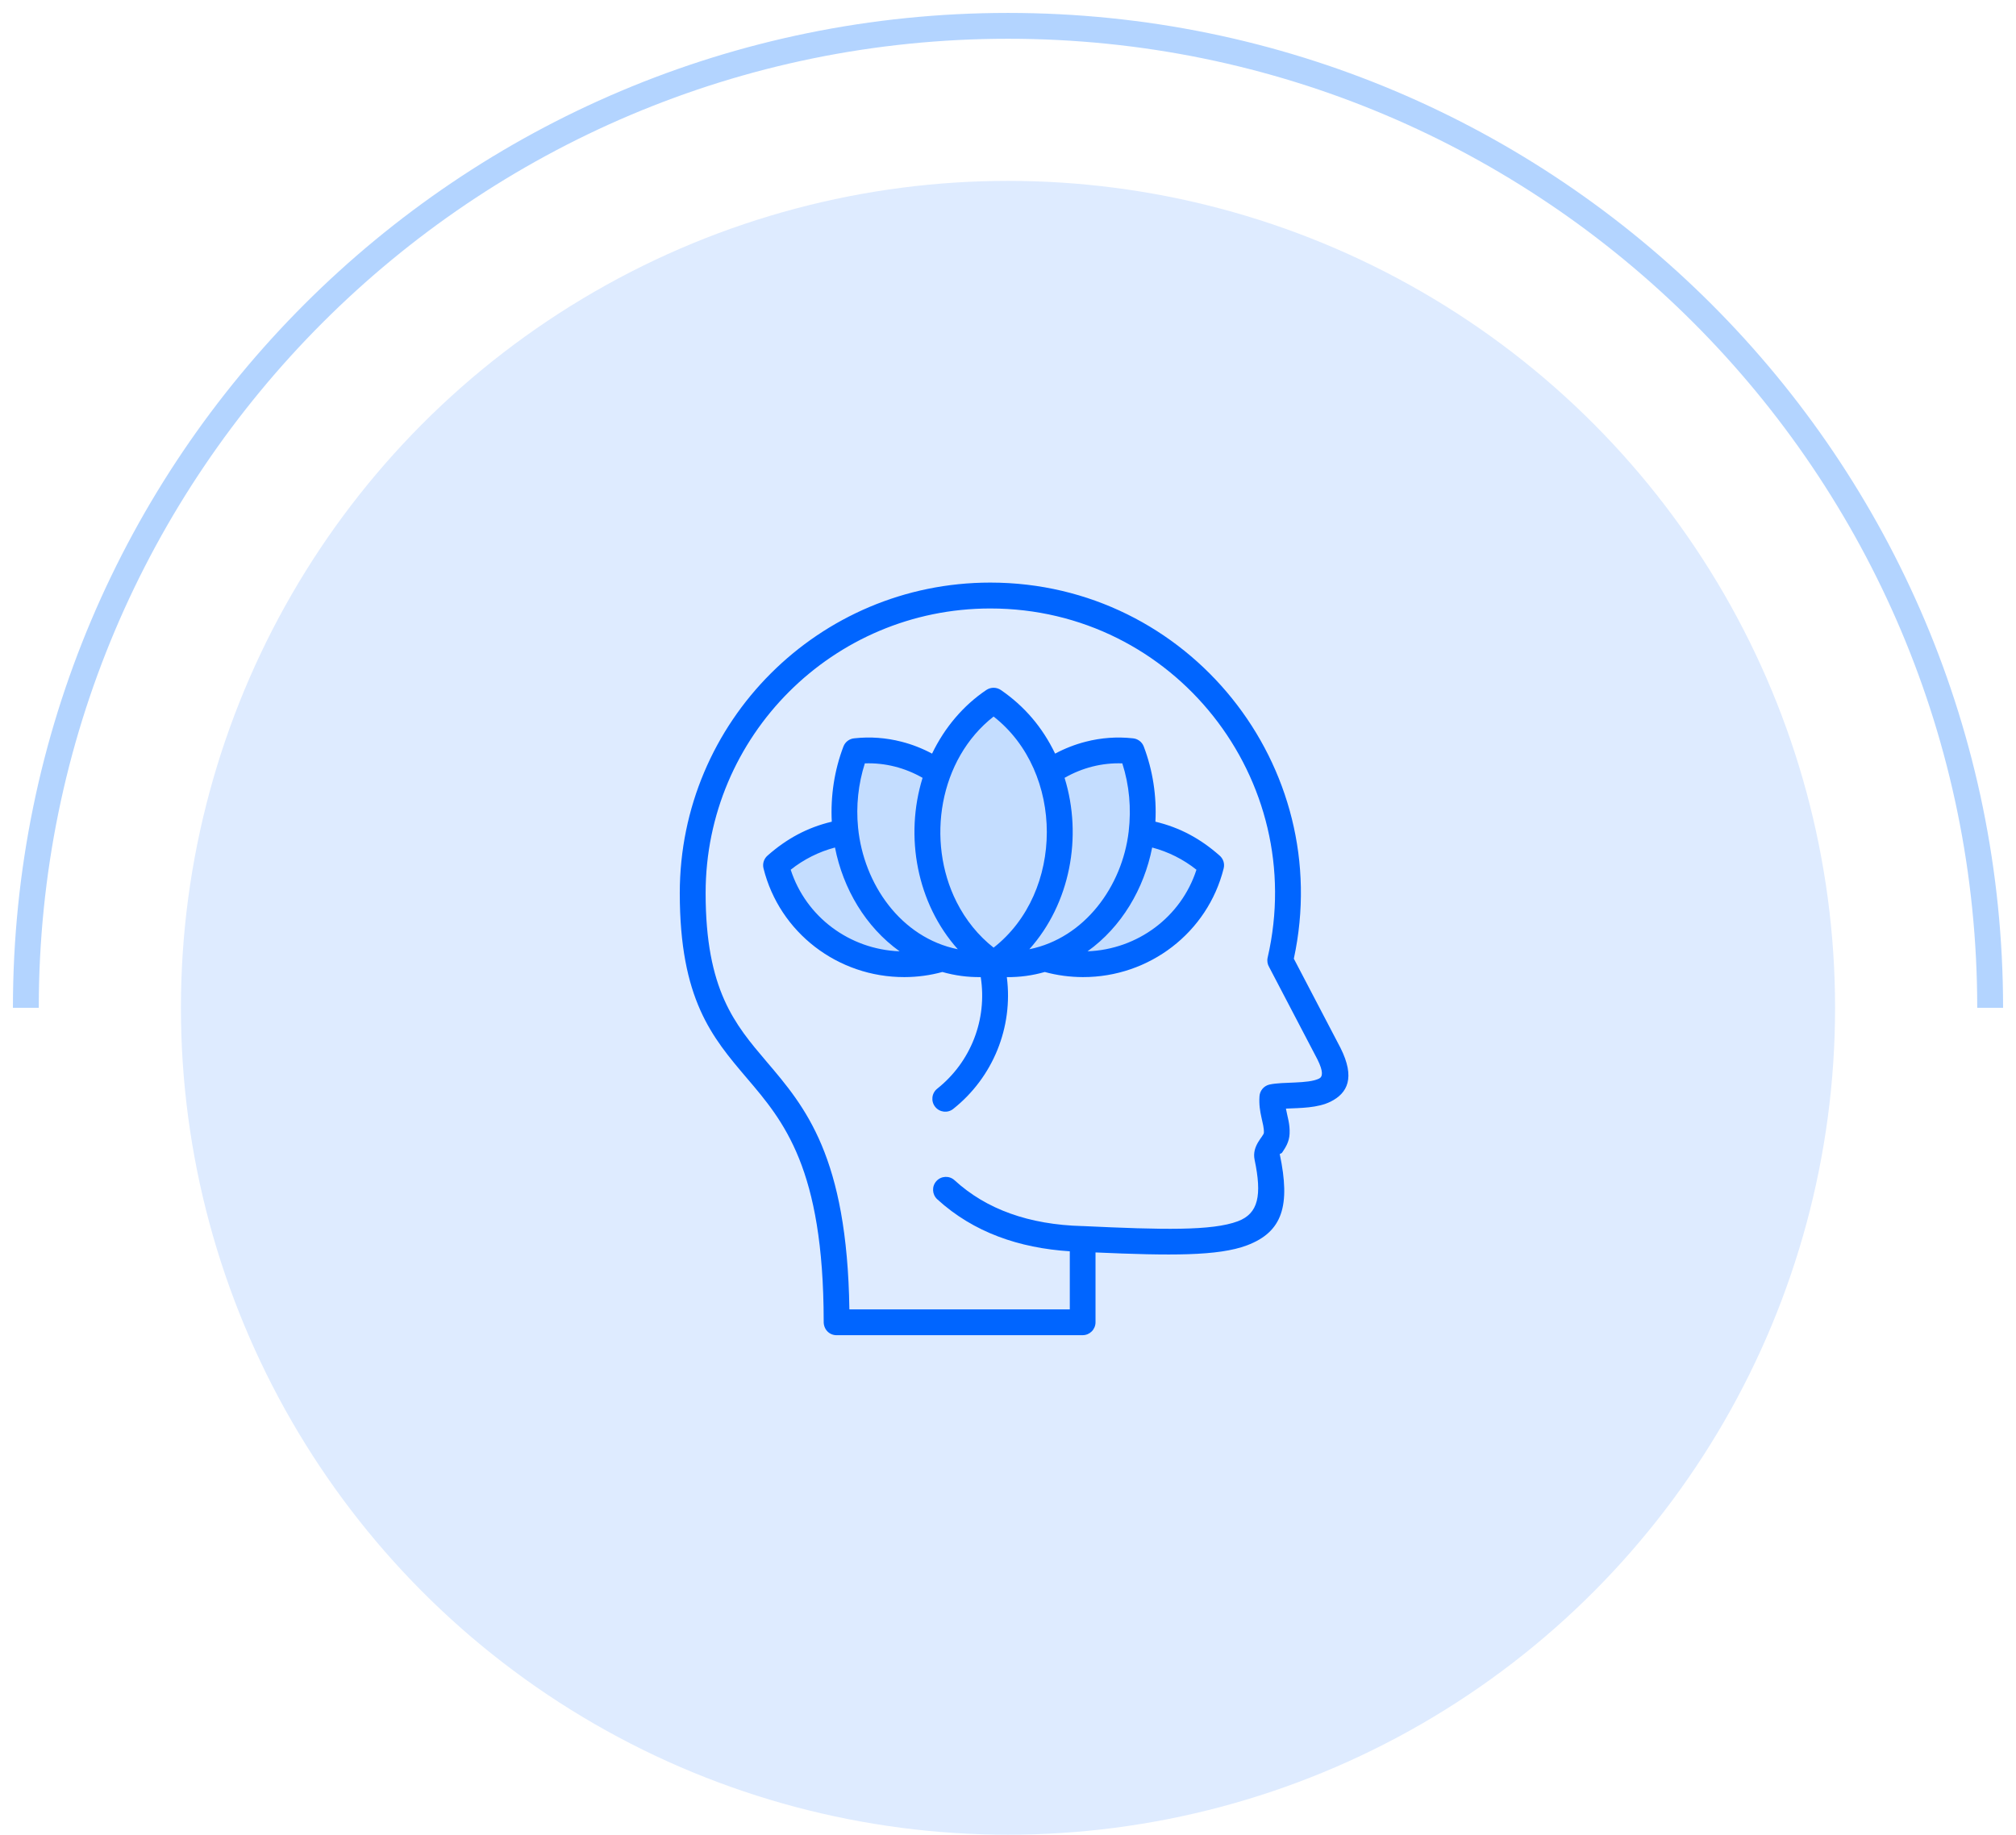
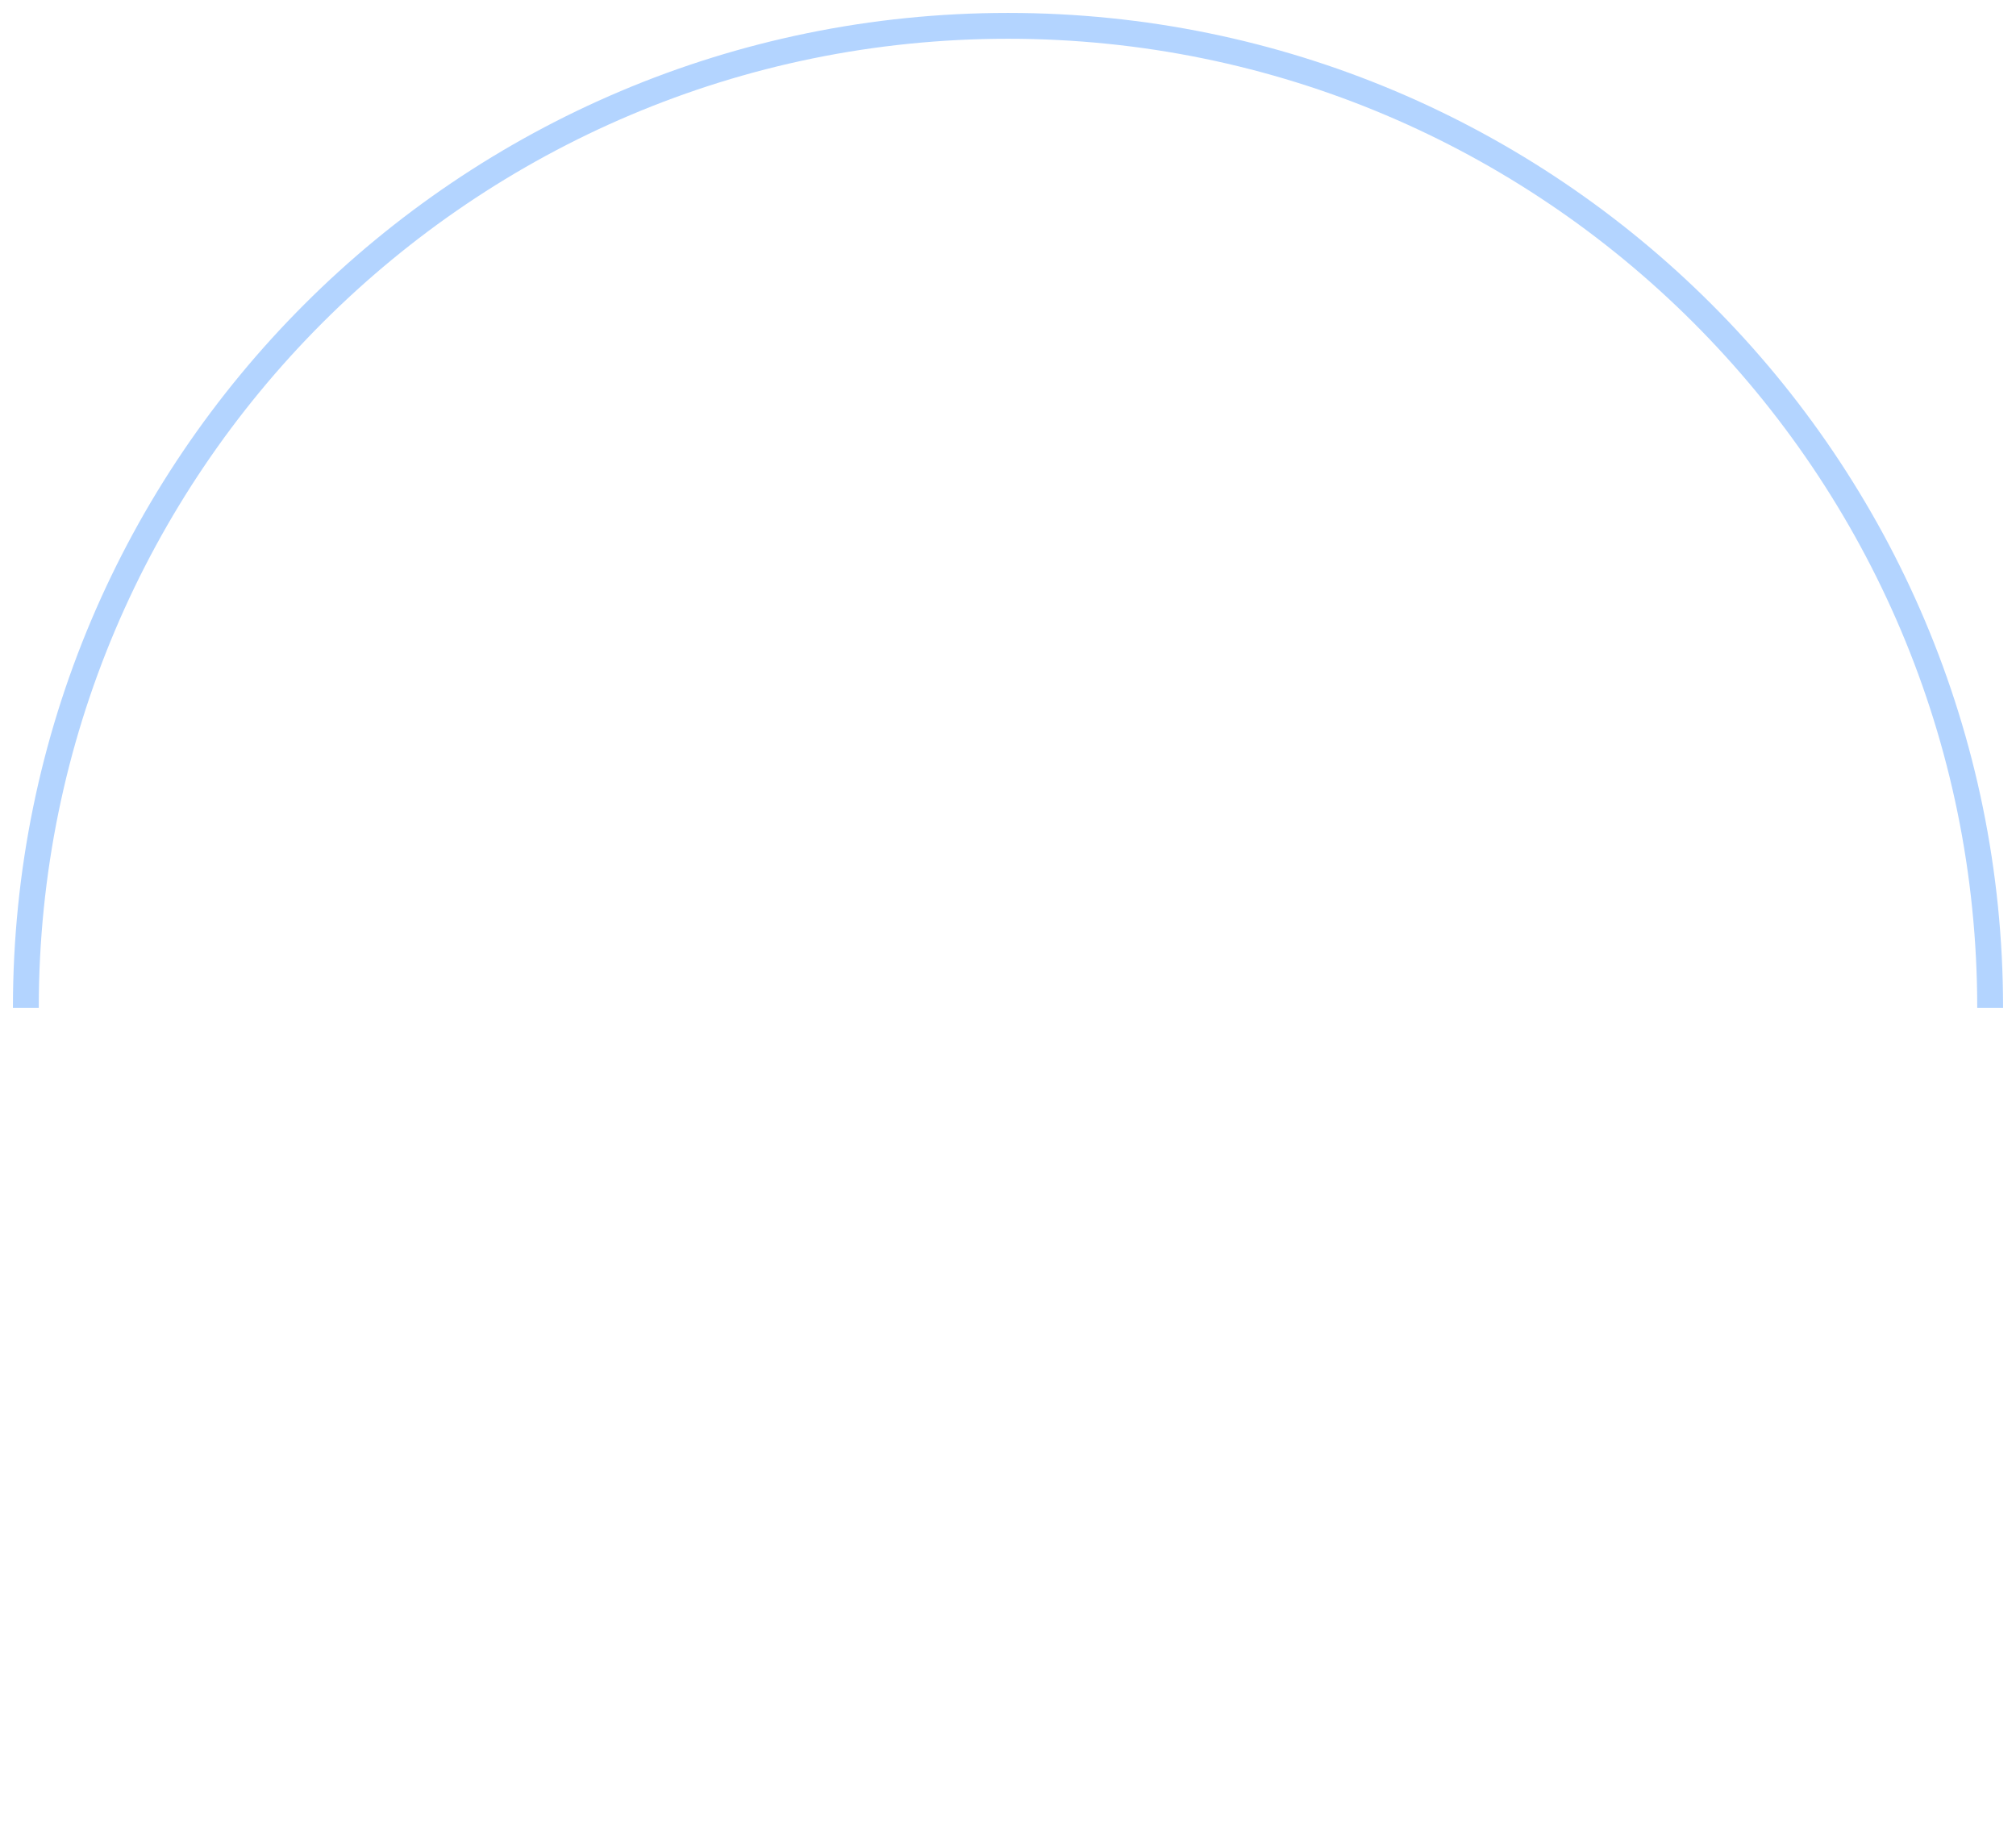
<svg xmlns="http://www.w3.org/2000/svg" width="78" height="71" viewBox="0 0 78 71" fill="none">
  <path d="M77 39C77 18.013 59.987 1 39 1C18.013 1 1 18.013 1 39" stroke="#B3D4FF" />
-   <circle cx="39" cy="39" r="32" fill="#DEEBFF" />
-   <path opacity="0.6" d="M33 37L36 37.5L41 37L44.5 36.5L47 33.5L44.5 32.5L44 29L41 30L38.5 27L36 30L33 29L32.5 32.5L30 33.5L31 35.5L33 37Z" fill="#B3D4FF" />
-   <path d="M36.262 46.409C36.06 46.222 36.046 45.907 36.23 45.706C36.416 45.502 36.731 45.487 36.933 45.674C37.548 46.237 38.266 46.666 39.086 46.96C39.911 47.257 40.845 47.42 41.883 47.447H41.91C44.977 47.591 46.892 47.637 47.895 47.26C48.686 46.962 48.832 46.262 48.541 44.88C48.426 44.335 48.892 43.975 48.9 43.836C48.917 43.477 48.685 43.065 48.73 42.424C48.744 42.209 48.896 42.02 49.118 41.97C49.642 41.853 50.608 41.952 51.038 41.738C51.176 41.669 51.208 41.472 50.974 41.001L49.105 37.426C49.041 37.32 49.016 37.189 49.046 37.057C50.634 30.162 45.427 23.547 38.316 23.547C32.232 23.547 27.301 28.477 27.301 34.559C27.301 38.312 28.437 39.645 29.654 41.077C31.158 42.842 32.776 44.745 32.863 50.671H41.391V48.423C39.442 48.297 37.67 47.697 36.262 46.409ZM38.955 37.813C39.205 39.753 38.42 41.691 36.882 42.912C36.668 43.084 36.354 43.048 36.182 42.832C36.01 42.615 36.046 42.302 36.262 42.13C37.563 41.097 38.202 39.451 37.945 37.812C37.444 37.819 36.944 37.752 36.461 37.614C35.989 37.744 35.495 37.811 34.99 37.812C32.416 37.817 30.161 36.089 29.541 33.607C29.493 33.417 29.56 33.226 29.7 33.107C30.435 32.459 31.229 32.025 32.182 31.798C32.131 30.804 32.283 29.805 32.632 28.89C32.703 28.701 32.878 28.582 33.066 28.57C33.671 28.504 34.285 28.55 34.88 28.703C35.288 28.807 35.684 28.962 36.062 29.164C36.55 28.149 37.278 27.294 38.165 26.699C38.342 26.582 38.566 26.591 38.73 26.706C39.626 27.324 40.325 28.129 40.823 29.164C41.2 28.962 41.599 28.807 42.006 28.703C42.6 28.55 43.213 28.505 43.819 28.57C44.008 28.582 44.182 28.701 44.253 28.89C44.601 29.805 44.756 30.804 44.703 31.798C45.656 32.025 46.45 32.459 47.184 33.107C47.325 33.226 47.392 33.417 47.344 33.607C46.724 36.089 44.468 37.818 41.896 37.812C41.389 37.81 40.895 37.743 40.423 37.614C39.945 37.752 39.451 37.818 38.955 37.813ZM37.058 36.734C35.481 34.969 34.99 32.38 35.695 30.101C35.01 29.709 34.246 29.514 33.461 29.541C33.208 30.334 33.116 31.185 33.199 32.024C33.413 34.214 34.857 36.289 37.058 36.734ZM41.189 30.101C41.894 32.38 41.403 34.969 39.826 36.734C41.97 36.3 43.421 34.292 43.669 32.179C43.773 31.28 43.696 30.395 43.423 29.541C42.638 29.514 41.876 29.709 41.189 30.101ZM37.008 34.9C37.364 35.607 37.856 36.212 38.443 36.672C41.185 34.528 41.191 29.877 38.443 27.729C36.328 29.382 35.825 32.549 37.008 34.9ZM44.578 32.797C44.264 34.394 43.393 35.873 42.078 36.814C44.014 36.741 45.701 35.485 46.291 33.657C45.788 33.256 45.202 32.962 44.578 32.797ZM34.806 36.814C33.491 35.873 32.62 34.394 32.306 32.797C31.682 32.962 31.096 33.256 30.593 33.657C31.184 35.485 32.87 36.741 34.806 36.814ZM50.059 37.099L51.866 40.555C52.444 41.71 52.134 42.306 51.482 42.631C50.984 42.879 50.319 42.876 49.753 42.901C49.815 43.239 49.914 43.495 49.895 43.88C49.878 44.192 49.742 44.4 49.611 44.596C49.568 44.662 49.508 44.63 49.517 44.676C49.929 46.641 49.634 47.67 48.245 48.193C47.135 48.611 45.281 48.595 42.386 48.467V51.169C42.386 51.446 42.163 51.669 41.888 51.669V51.67H32.368C32.081 51.67 31.858 51.44 31.869 51.129C31.863 45.206 30.323 43.395 28.896 41.721C27.552 40.141 26.301 38.672 26.301 34.559C26.301 27.924 31.68 22.545 38.315 22.545C45.988 22.545 51.668 29.649 50.059 37.099Z" fill="#0065FF" />
</svg>